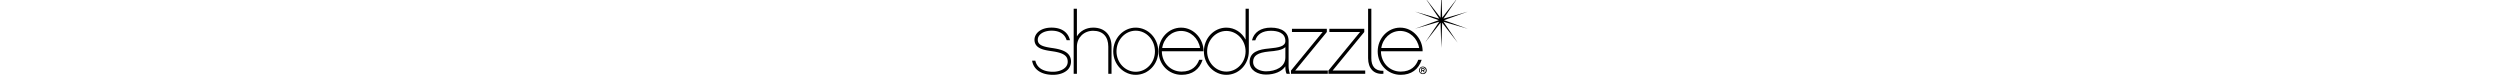
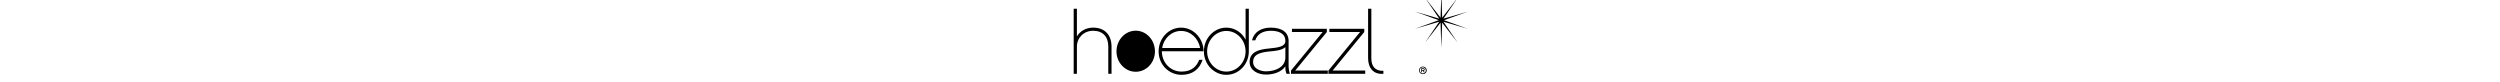
<svg xmlns="http://www.w3.org/2000/svg" aria-labelledby="id-9" color="#333333" height="19px" version="1.1" class="ShoeDazzleLogo__Svg-r7avsa-0 bQXczW MetaNav__ShoeDazzleNavLogo-sc-17m7zdn-7 bKjgVZ" viewBox="0 10 576 109">
  <title id="id-9">ShoeDazzle</title>
  <path data-starburst="" d="M544.39 36.7l31.46-11.31-32.12 9.28 18.8-27.64-20.52 26.39L540.96 0l-1.09 33.41L519.4 6.99l18.75 27.68-32.1-9.35 31.43 11.37-31.46 11.32 32.12-9.29-18.8 27.65 20.52-26.39 1.04 33.41 1.09-33.41 20.49 26.43-18.76-27.68 32.11 9.34z" />
  <g data-word="shoe">
-     <path d="M47.25 101.97c-4.28 4.39-11.33 6.93-19.64 6.93-15.02 0-25.65-6.59-27.61-18.72h4.27c2.08 9.59 10.64 14.68 23.23 14.68 7.16 0 13.18-2.31 16.63-5.9a10.56 10.56 0 0 0 2.9-8.2c-.24-7.28-6.13-10.98-20.68-13.06-10.29-1.51-22.99-3.23-23.22-15.02 0-8.08 7.63-16.17 22.53-16.17 13.16 0 21.83 5.9 24.37 16.64h-4.4c-2.42-7.98-9.24-12.6-19.87-12.6-10.75 0-18.37 5.2-18.26 12.13.12 6.82 6.36 9.01 19.53 10.86 12.36 1.84 23.79 5.09 24.37 17.1a15.64 15.64 0 0 1-4.15 11.33z" />
    <path d="M104.97 107.52h-4.28V71.6c0-13.07-7.04-20.92-20.1-20.92-12.01 0-21.37 8.89-21.37 20.92v35.92h-4.28V21.56h4.28v36.51c4.27-7.05 12.01-11.56 21.49-11.56 15.25 0 24.26 9.59 24.26 25.08v35.93z" />
-     <path d="M166.74 77.94c0 17.1-13.4 30.96-29.81 30.96-16.29 0-29.69-13.87-29.69-30.96 0-17.33 13.4-31.42 29.69-31.42 16.41 0 29.81 14.09 29.81 31.42zm-4.38 0c0-15.13-11.32-27.38-25.42-27.38-13.98 0-25.42 12.25-25.42 27.38 0 14.79 11.44 26.92 25.42 26.92 14.1 0 25.42-12.13 25.42-26.92z" />
+     <path d="M166.74 77.94zm-4.38 0c0-15.13-11.32-27.38-25.42-27.38-13.98 0-25.42 12.25-25.42 27.38 0 14.79 11.44 26.92 25.42 26.92 14.1 0 25.42-12.13 25.42-26.92z" />
    <path d="M171.48 77.71c.12 15.49 11.67 26.92 26.11 26.92 13.98 0 20.34-7.73 23.23-15.59h4.5c-4.16 12.82-13.75 19.87-27.73 19.87-16.98 0-30.38-13.63-30.38-30.96s13.29-31.42 29.69-31.42c17.8 0 29.93 16.17 29.69 31.19h-55.11zm50.49-4.27c-2.08-12.83-12.59-22.54-25.07-22.54-12.59 0-22.99 9.71-24.96 22.54h50.03z" />
  </g>
  <g data-word="dazzle">
    <path d="M286.43 77.94c0 17.1-13.28 30.96-29.68 30.96-16.41 0-29.7-13.87-29.7-30.96 0-17.33 13.29-31.42 29.7-31.42 11.09 0 20.56 6.47 25.42 15.94v-40.9h4.27v56.38zM256.75 50.9c-13.99 0-25.42 12.13-25.42 27.04 0 14.67 11.43 26.69 25.42 26.69 13.97 0 25.42-12.02 25.42-26.69-.01-14.91-11.45-27.04-25.42-27.04z" />
    <path d="M336.36 107.52c-1.04-2.19-1.62-4.96-1.62-8.66V97.7c-4.73 6.7-13.87 10.86-25.65 10.86-10.4 0-21.6-5.2-21.6-16.63 0-13.52 12.59-16.64 25.3-17.79 13.17-1.28 21.96-2.66 21.96-9.94 0-10.98-10.4-13.51-19.18-13.51-10.87 0-18.03 4.5-20.57 12.59h-4.39c2.66-10.62 11.56-16.75 24.96-16.75 14.9 0 23.45 6.47 23.45 17.67v33.62c0 3 .81 7.4 1.73 9.7h-4.39zm-1.62-35.24c-4.62 4.28-13.3 5.09-21.49 5.77-15.25 1.5-21.14 5.55-21.14 13.76 0 9.82 11.08 12.47 16.98 12.47 12.83 0 25.65-5.77 25.65-18.37V72.28z" />
    <path d="M390.83 107.52h-48.64v-4.27l41.82-50.95h-40.55v-4.27h46.09v4.27l-41.82 50.95h43.09v4.27z" />
    <path d="M440.29 107.52h-48.65v-4.27l41.83-50.95h-40.55v-4.27h46.1v4.27l-41.83 50.95h43.1v4.27z" />
    <path d="M464.32 103.59v3.92c-12.83 1.16-20.22-7.27-20.22-20.56V21.56h4.28v65.39c-.01 10.17 4.62 17.11 15.94 16.64z" />
-     <path d="M461.07 77.71c.12 15.49 11.66 26.92 26.1 26.92 13.99 0 20.34-7.73 23.23-15.59h4.5c-4.16 12.82-13.75 19.87-27.73 19.87-16.98 0-30.38-13.63-30.38-30.96s13.29-31.42 29.69-31.42c17.8 0 29.93 16.17 29.69 31.19h-55.1zm50.49-4.27c-2.08-12.83-12.59-22.54-25.07-22.54-12.59 0-22.99 9.71-24.96 22.54h50.03z" />
    <path data-trademark="" d="M516.38 107.93a4.94 4.94 0 1 1 0-9.89 4.95 4.95 0 1 1 0 9.89zm0-8.98a4 4 0 0 0-3.96 4.03 4 4 0 0 0 3.96 4.04 4 4 0 0 0 3.97-4.04 4 4 0 0 0-3.97-4.03zm2.51 6.64h-1.17l-.99-1.9h-1.33v1.88h-1.02v-5.44h2.61c1.15 0 1.88.69 1.88 1.78 0 .79-.45 1.41-1.13 1.66l1.15 2.02zm-1.89-2.85c.43 0 .85-.21.85-.83 0-.6-.33-.83-.85-.83h-1.6v1.66h1.6z" />
  </g>
</svg>